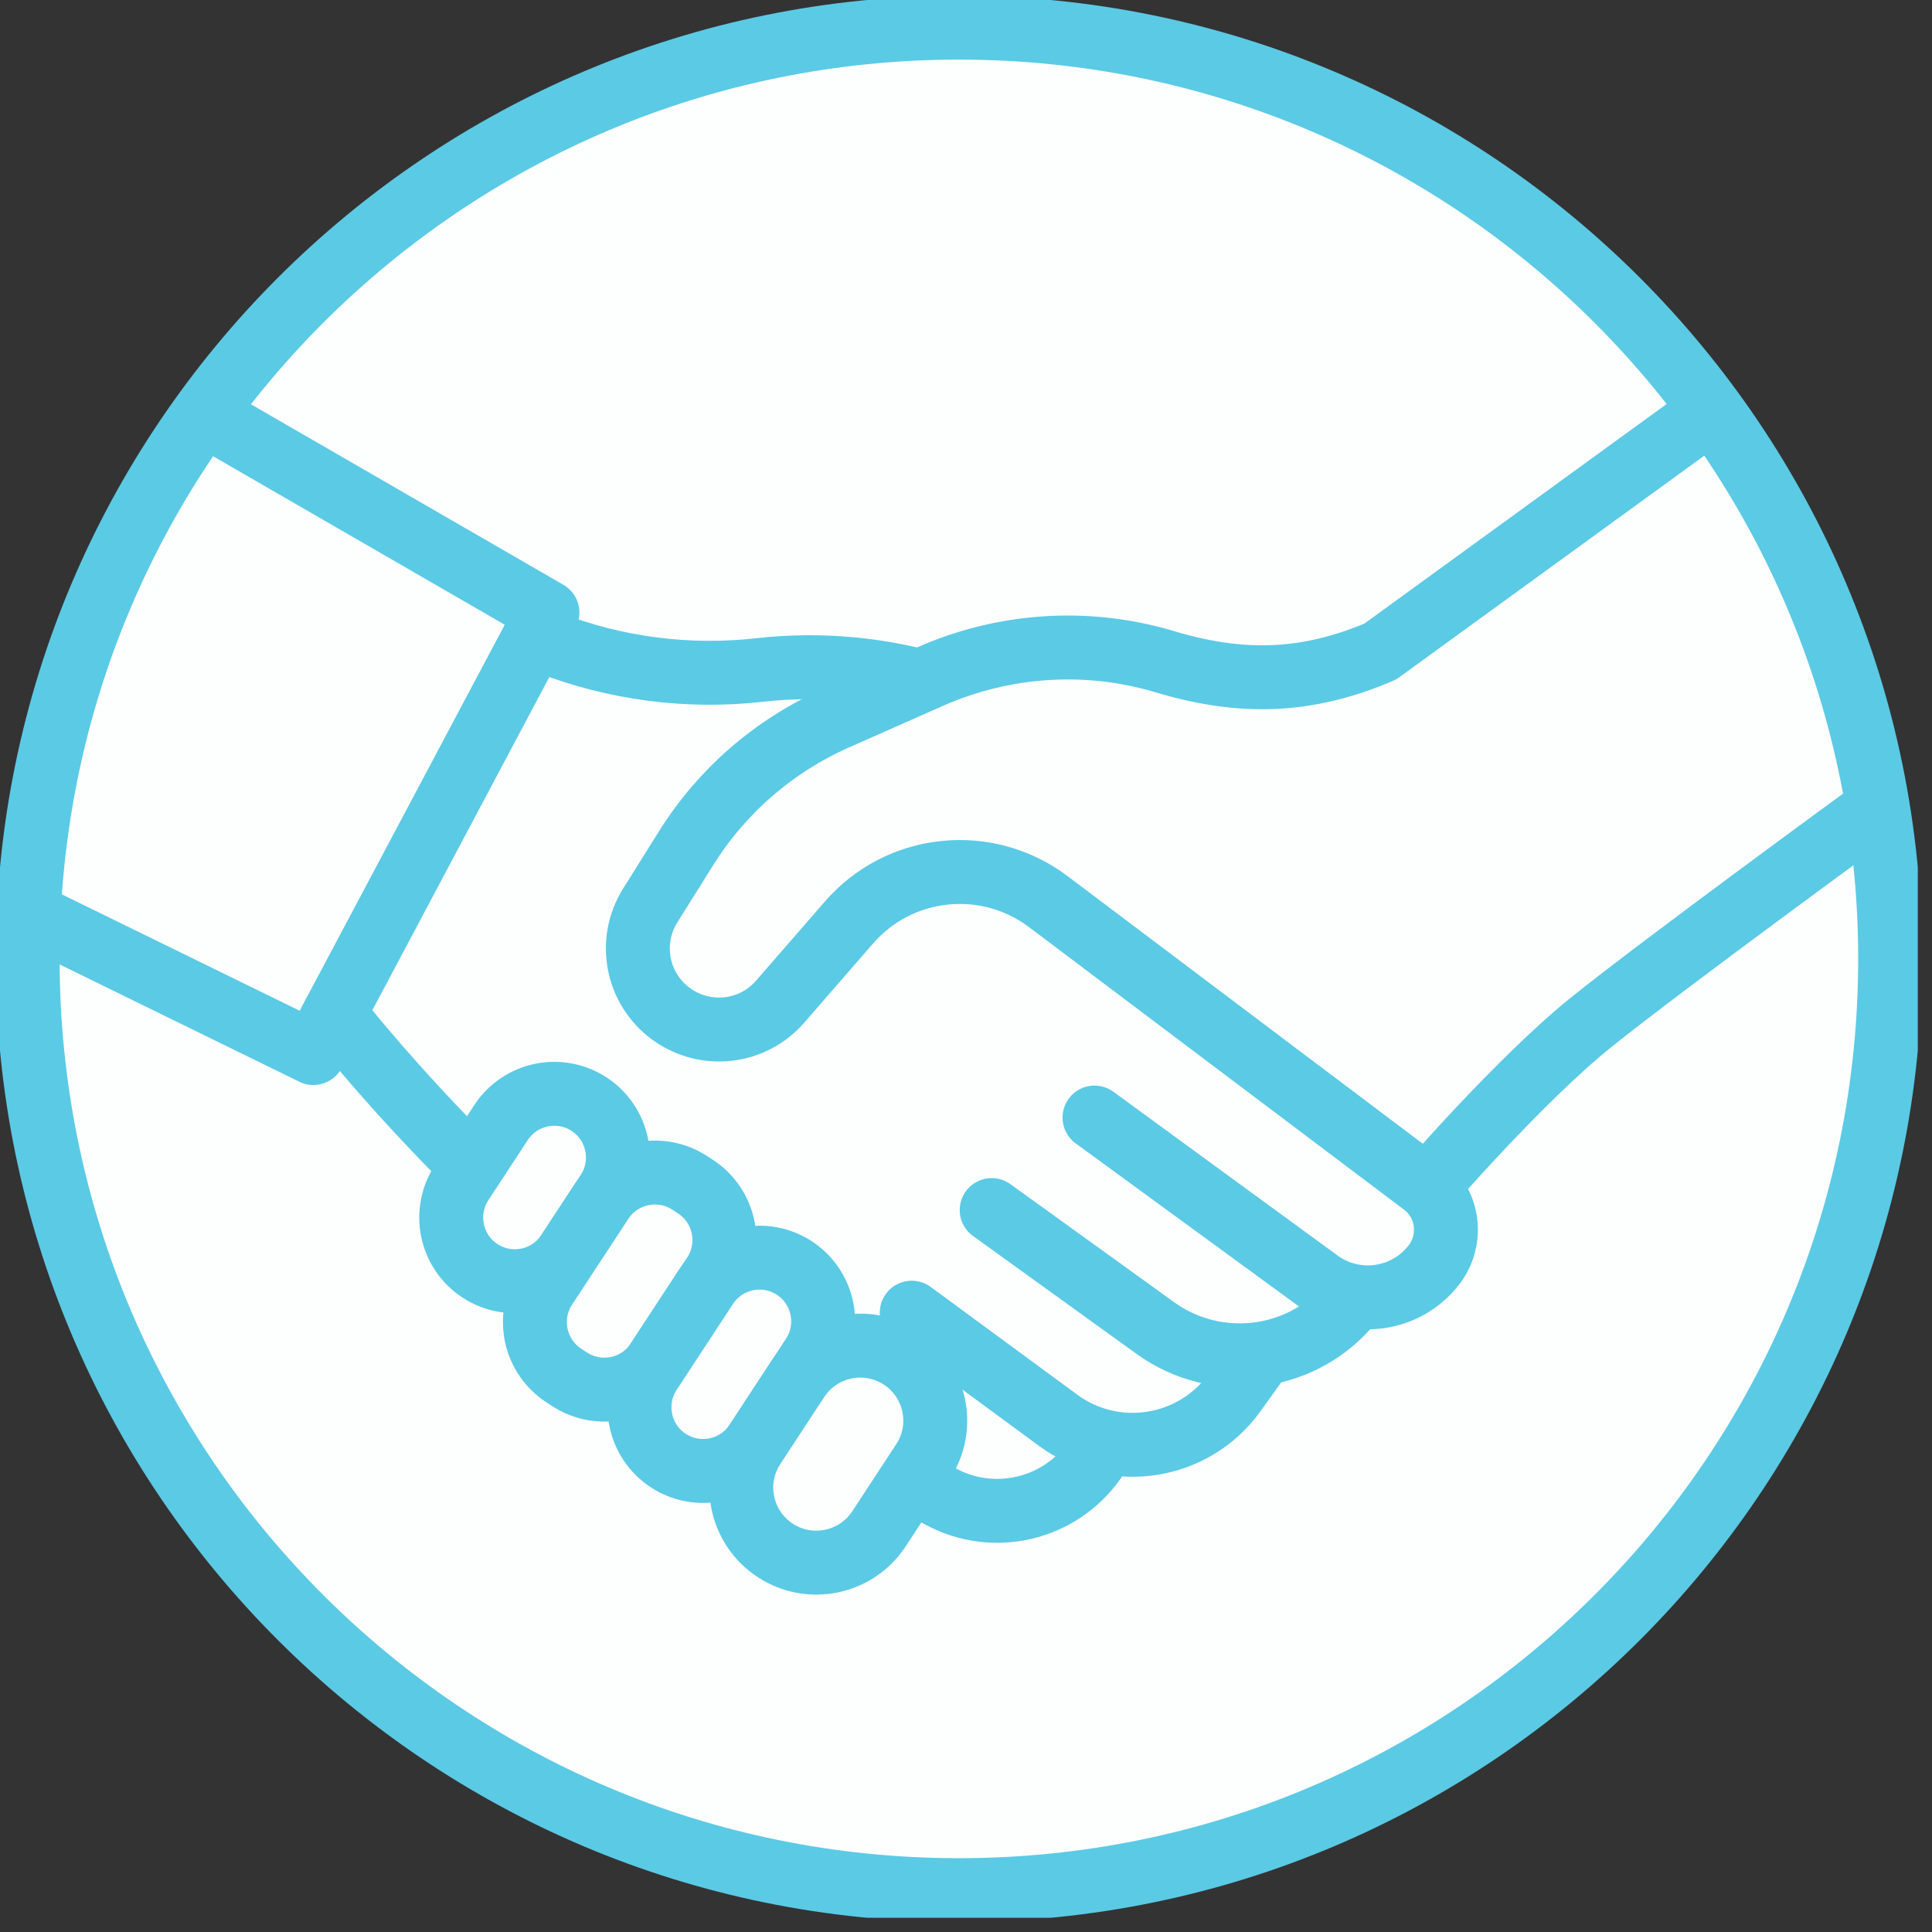
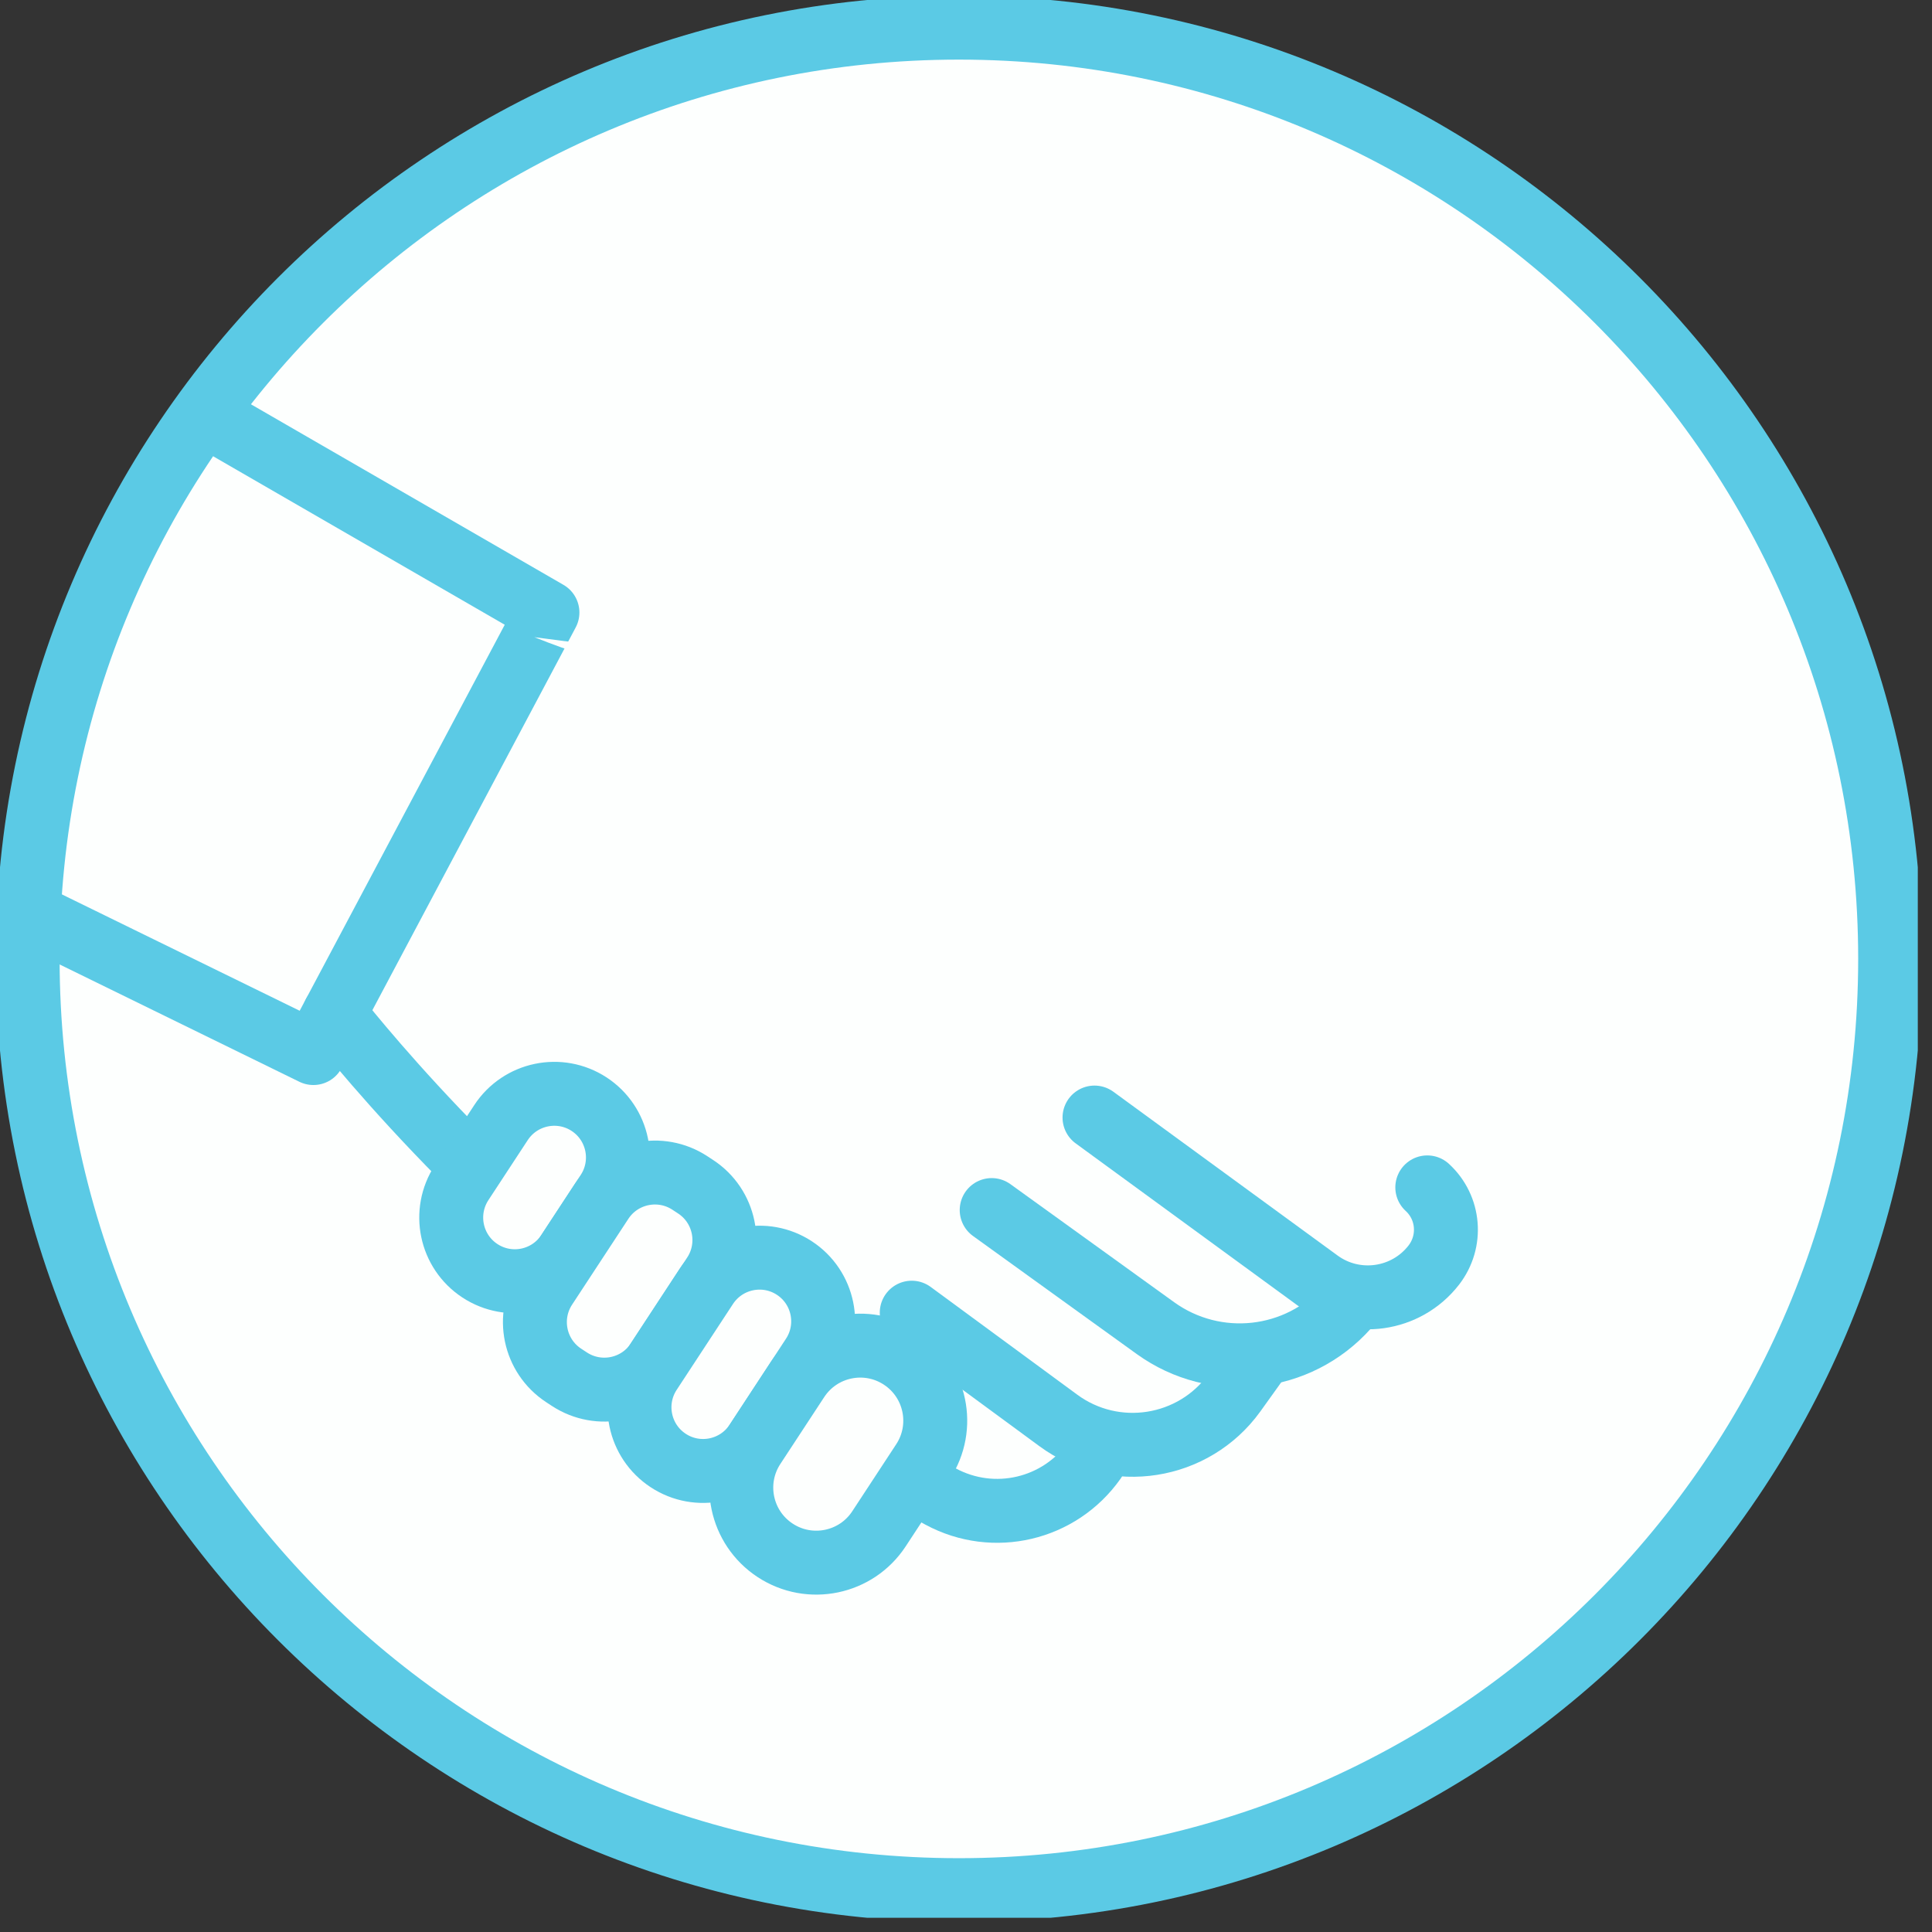
<svg xmlns="http://www.w3.org/2000/svg" width="68" height="68" viewBox="0 0 68 68" fill="none">
  <rect x="0" y="0" width="68" height="68" fill="#333333" stroke="none" />
  <g clip-path="url(#clip0_605_205)">
    <path d="M33.75 66.527C51.852 66.527 66.527 51.852 66.527 33.75C66.527 15.648 51.852 0.973 33.75 0.973C15.648 0.973 0.973 15.648 0.973 33.75C0.973 51.852 15.648 66.527 33.75 66.527Z" fill="#FDFFFE" stroke="#5BCAE5" stroke-width="2.25" stroke-linecap="round" stroke-linejoin="round" />
    <path d="M7.426 14.716L19.268 21.558L11.031 37.064L0.973 32.142" stroke="#5BCAE5" stroke-width="2.25" stroke-linecap="round" stroke-linejoin="round" />
    <path d="M18.808 22.427L19.307 22.621C21.674 23.535 24.223 23.866 26.739 23.581C28.886 23.341 31.052 23.542 33.114 24.178L33.75 24.372" fill="#FDFFFE" />
-     <path d="M18.808 22.427L19.307 22.621C21.674 23.535 24.223 23.866 26.739 23.581C28.886 23.341 31.052 23.542 33.114 24.178L33.75 24.372" stroke="#5BCAE5" stroke-width="2.25" stroke-linecap="round" stroke-linejoin="round" />
    <path d="M11.765 35.683C11.765 35.683 17.264 42.804 24.204 47.356C27.777 49.704 30.91 51.494 33.108 52.674C34.976 53.68 37.291 53.135 38.517 51.403" fill="#FDFFFE" />
    <path d="M11.765 35.683C11.765 35.683 17.264 42.804 24.204 47.356C27.777 49.704 30.91 51.494 33.108 52.674C34.976 53.68 37.291 53.135 38.517 51.403" stroke="#5BCAE5" stroke-width="2.25" stroke-linecap="round" stroke-linejoin="round" />
    <path d="M32.09 46.202L37.252 49.996C39.23 51.449 42.013 51.008 43.446 49.023L44.166 48.018" fill="#FDFFFE" />
    <path d="M32.09 46.202L37.252 49.996C39.23 51.449 42.013 51.008 43.446 49.023L44.166 48.018" stroke="#5BCAE5" stroke-width="2.25" stroke-linecap="round" stroke-linejoin="round" />
    <path d="M34.904 42.59L40.67 46.747C42.778 48.264 45.69 47.947 47.415 46.007" fill="#FDFFFE" />
    <path d="M34.904 42.59L40.67 46.747C42.778 48.264 45.69 47.947 47.415 46.007" stroke="#5BCAE5" stroke-width="2.25" stroke-linecap="round" stroke-linejoin="round" />
    <path d="M38.523 39.334L46.416 45.099C47.694 46.033 49.49 45.781 50.463 44.529C51.112 43.692 51.014 42.505 50.236 41.792" fill="#FDFFFE" />
    <path d="M38.523 39.334L46.416 45.099C47.694 46.033 49.49 45.781 50.463 44.529C51.112 43.692 51.014 42.505 50.236 41.792" stroke="#5BCAE5" stroke-width="2.25" stroke-linecap="round" stroke-linejoin="round" />
    <path d="M21.381 41.97C22.06 40.934 21.772 39.544 20.737 38.865C19.702 38.187 18.312 38.477 17.633 39.513L16.25 41.623C15.57 42.66 15.858 44.05 16.893 44.728C17.928 45.407 19.318 45.117 19.997 44.08L21.381 41.97Z" fill="#FDFFFE" stroke="#5BCAE5" stroke-width="2.25" stroke-linecap="round" stroke-linejoin="round" />
    <path d="M24.483 41.769L24.282 41.637C23.245 40.958 21.854 41.247 21.175 42.283L19.194 45.304C18.515 46.341 18.804 47.732 19.84 48.411L20.041 48.543C21.078 49.222 22.469 48.933 23.148 47.896L25.129 44.875C25.808 43.839 25.519 42.448 24.483 41.769Z" fill="#FDFFFE" stroke="#5BCAE5" stroke-width="2.25" stroke-linecap="round" stroke-linejoin="round" />
    <path d="M28.604 47.737C29.284 46.701 28.996 45.311 27.961 44.632C26.926 43.954 25.536 44.244 24.857 45.28L22.876 48.301C22.196 49.337 22.485 50.728 23.52 51.406C24.554 52.085 25.944 51.795 26.624 50.758L28.604 47.737Z" fill="#FDFFFE" stroke="#5BCAE5" stroke-width="2.25" stroke-linecap="round" stroke-linejoin="round" />
    <path d="M32.485 51.449C33.285 50.23 32.944 48.593 31.725 47.794C30.506 46.995 28.87 47.335 28.07 48.554L26.523 50.913C25.724 52.133 26.065 53.769 27.284 54.568C28.503 55.367 30.139 55.027 30.938 53.808L32.485 51.449Z" fill="#FDFFFE" stroke="#5BCAE5" stroke-width="2.25" stroke-linecap="round" stroke-linejoin="round" />
-     <path d="M48.582 22.932C46.059 24.009 43.809 24.1 41.169 23.341L40.884 23.257C38.192 22.479 35.313 22.68 32.751 23.808L29.437 25.274C27.251 26.24 25.41 27.835 24.145 29.859L22.887 31.869C22.089 33.141 22.413 34.807 23.626 35.689C24.826 36.558 26.486 36.377 27.459 35.255L29.884 32.466C30.741 31.48 31.934 30.858 33.231 30.721C34.535 30.579 35.844 30.942 36.895 31.733L50.229 41.779C50.229 41.779 53.5 38 55.988 35.994" fill="#FDFFFE" />
-     <path d="M59.5 15L48.582 22.932C46.059 24.009 43.809 24.1 41.169 23.341L40.884 23.257C38.192 22.479 35.313 22.68 32.751 23.808L29.437 25.274C27.251 26.24 25.41 27.835 24.145 29.859L22.887 31.869C22.089 33.141 22.413 34.807 23.626 35.689C24.826 36.558 26.486 36.377 27.459 35.255L29.884 32.466C30.741 31.48 31.934 30.858 33.231 30.721C34.535 30.579 35.844 30.942 36.895 31.733L50.229 41.779C50.229 41.779 53.5 38 55.988 35.994C58.476 33.988 66 28.5 66 28.5" stroke="#5BCAE5" stroke-width="2.25" stroke-linecap="round" stroke-linejoin="round" />
  </g>
  <defs>
    <clipPath id="clip0_605_205">
      <rect width="67.5" height="67.5" fill="white" />
    </clipPath>
  </defs>
</svg>